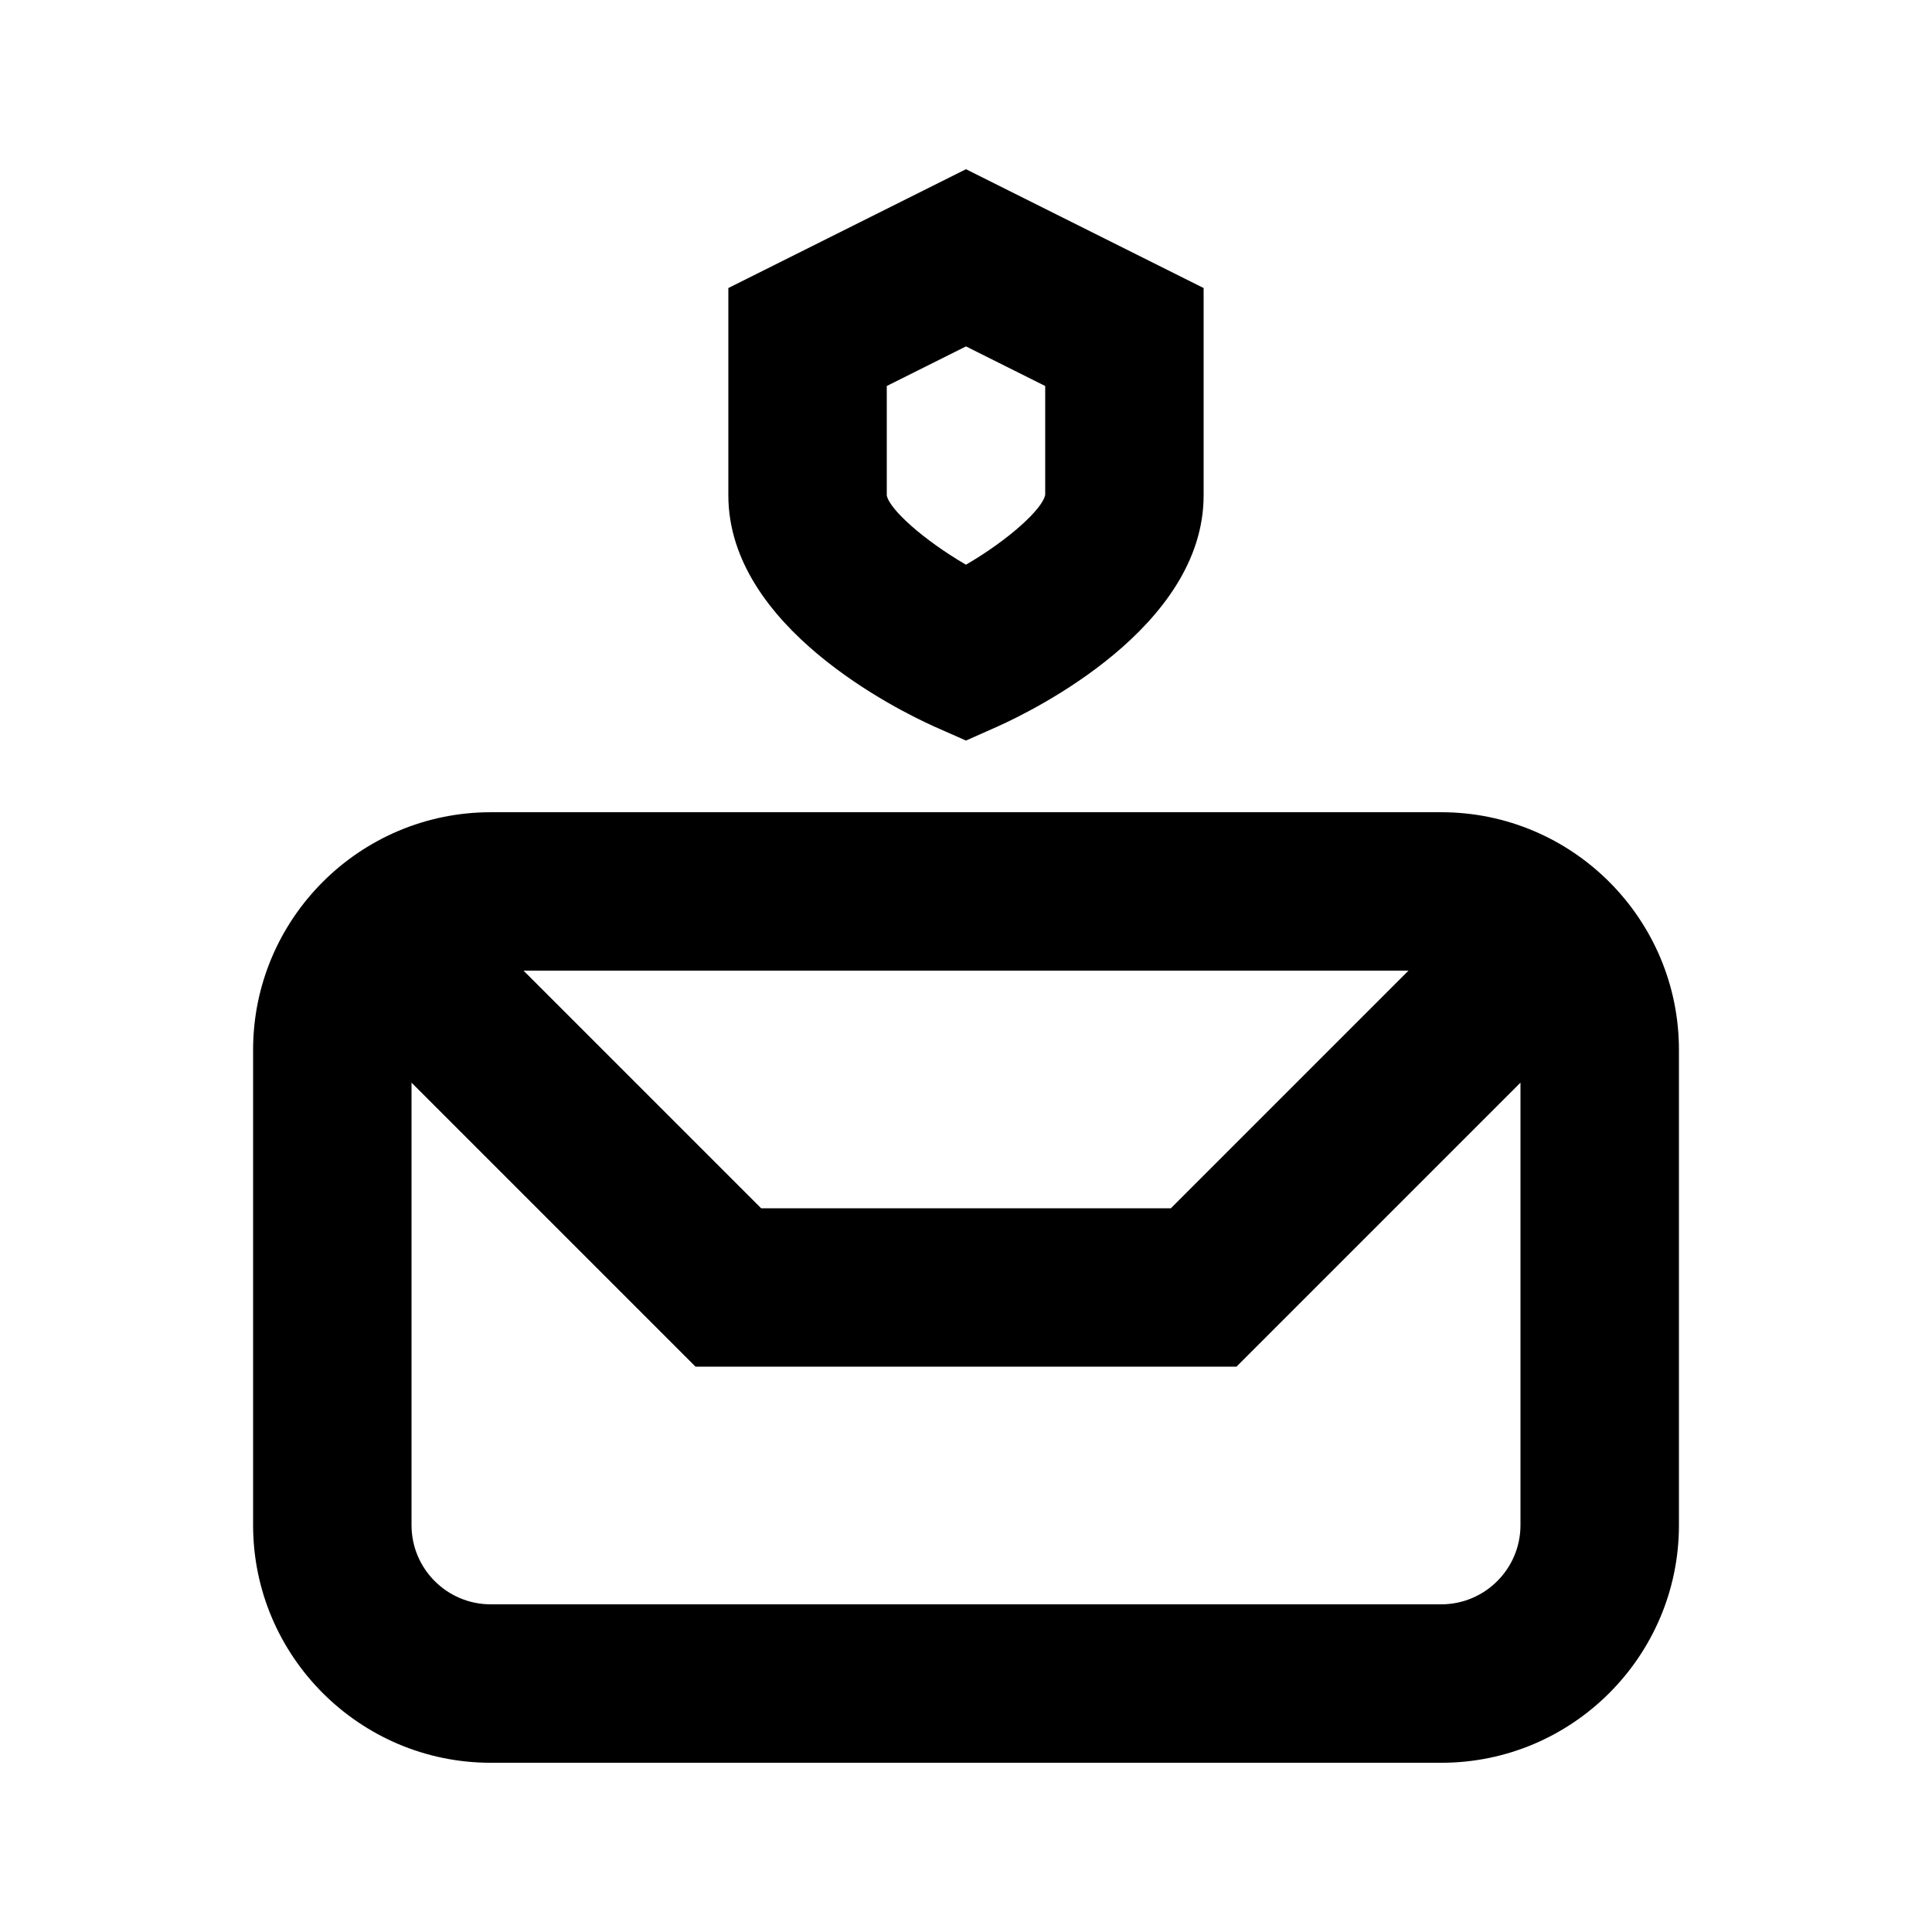
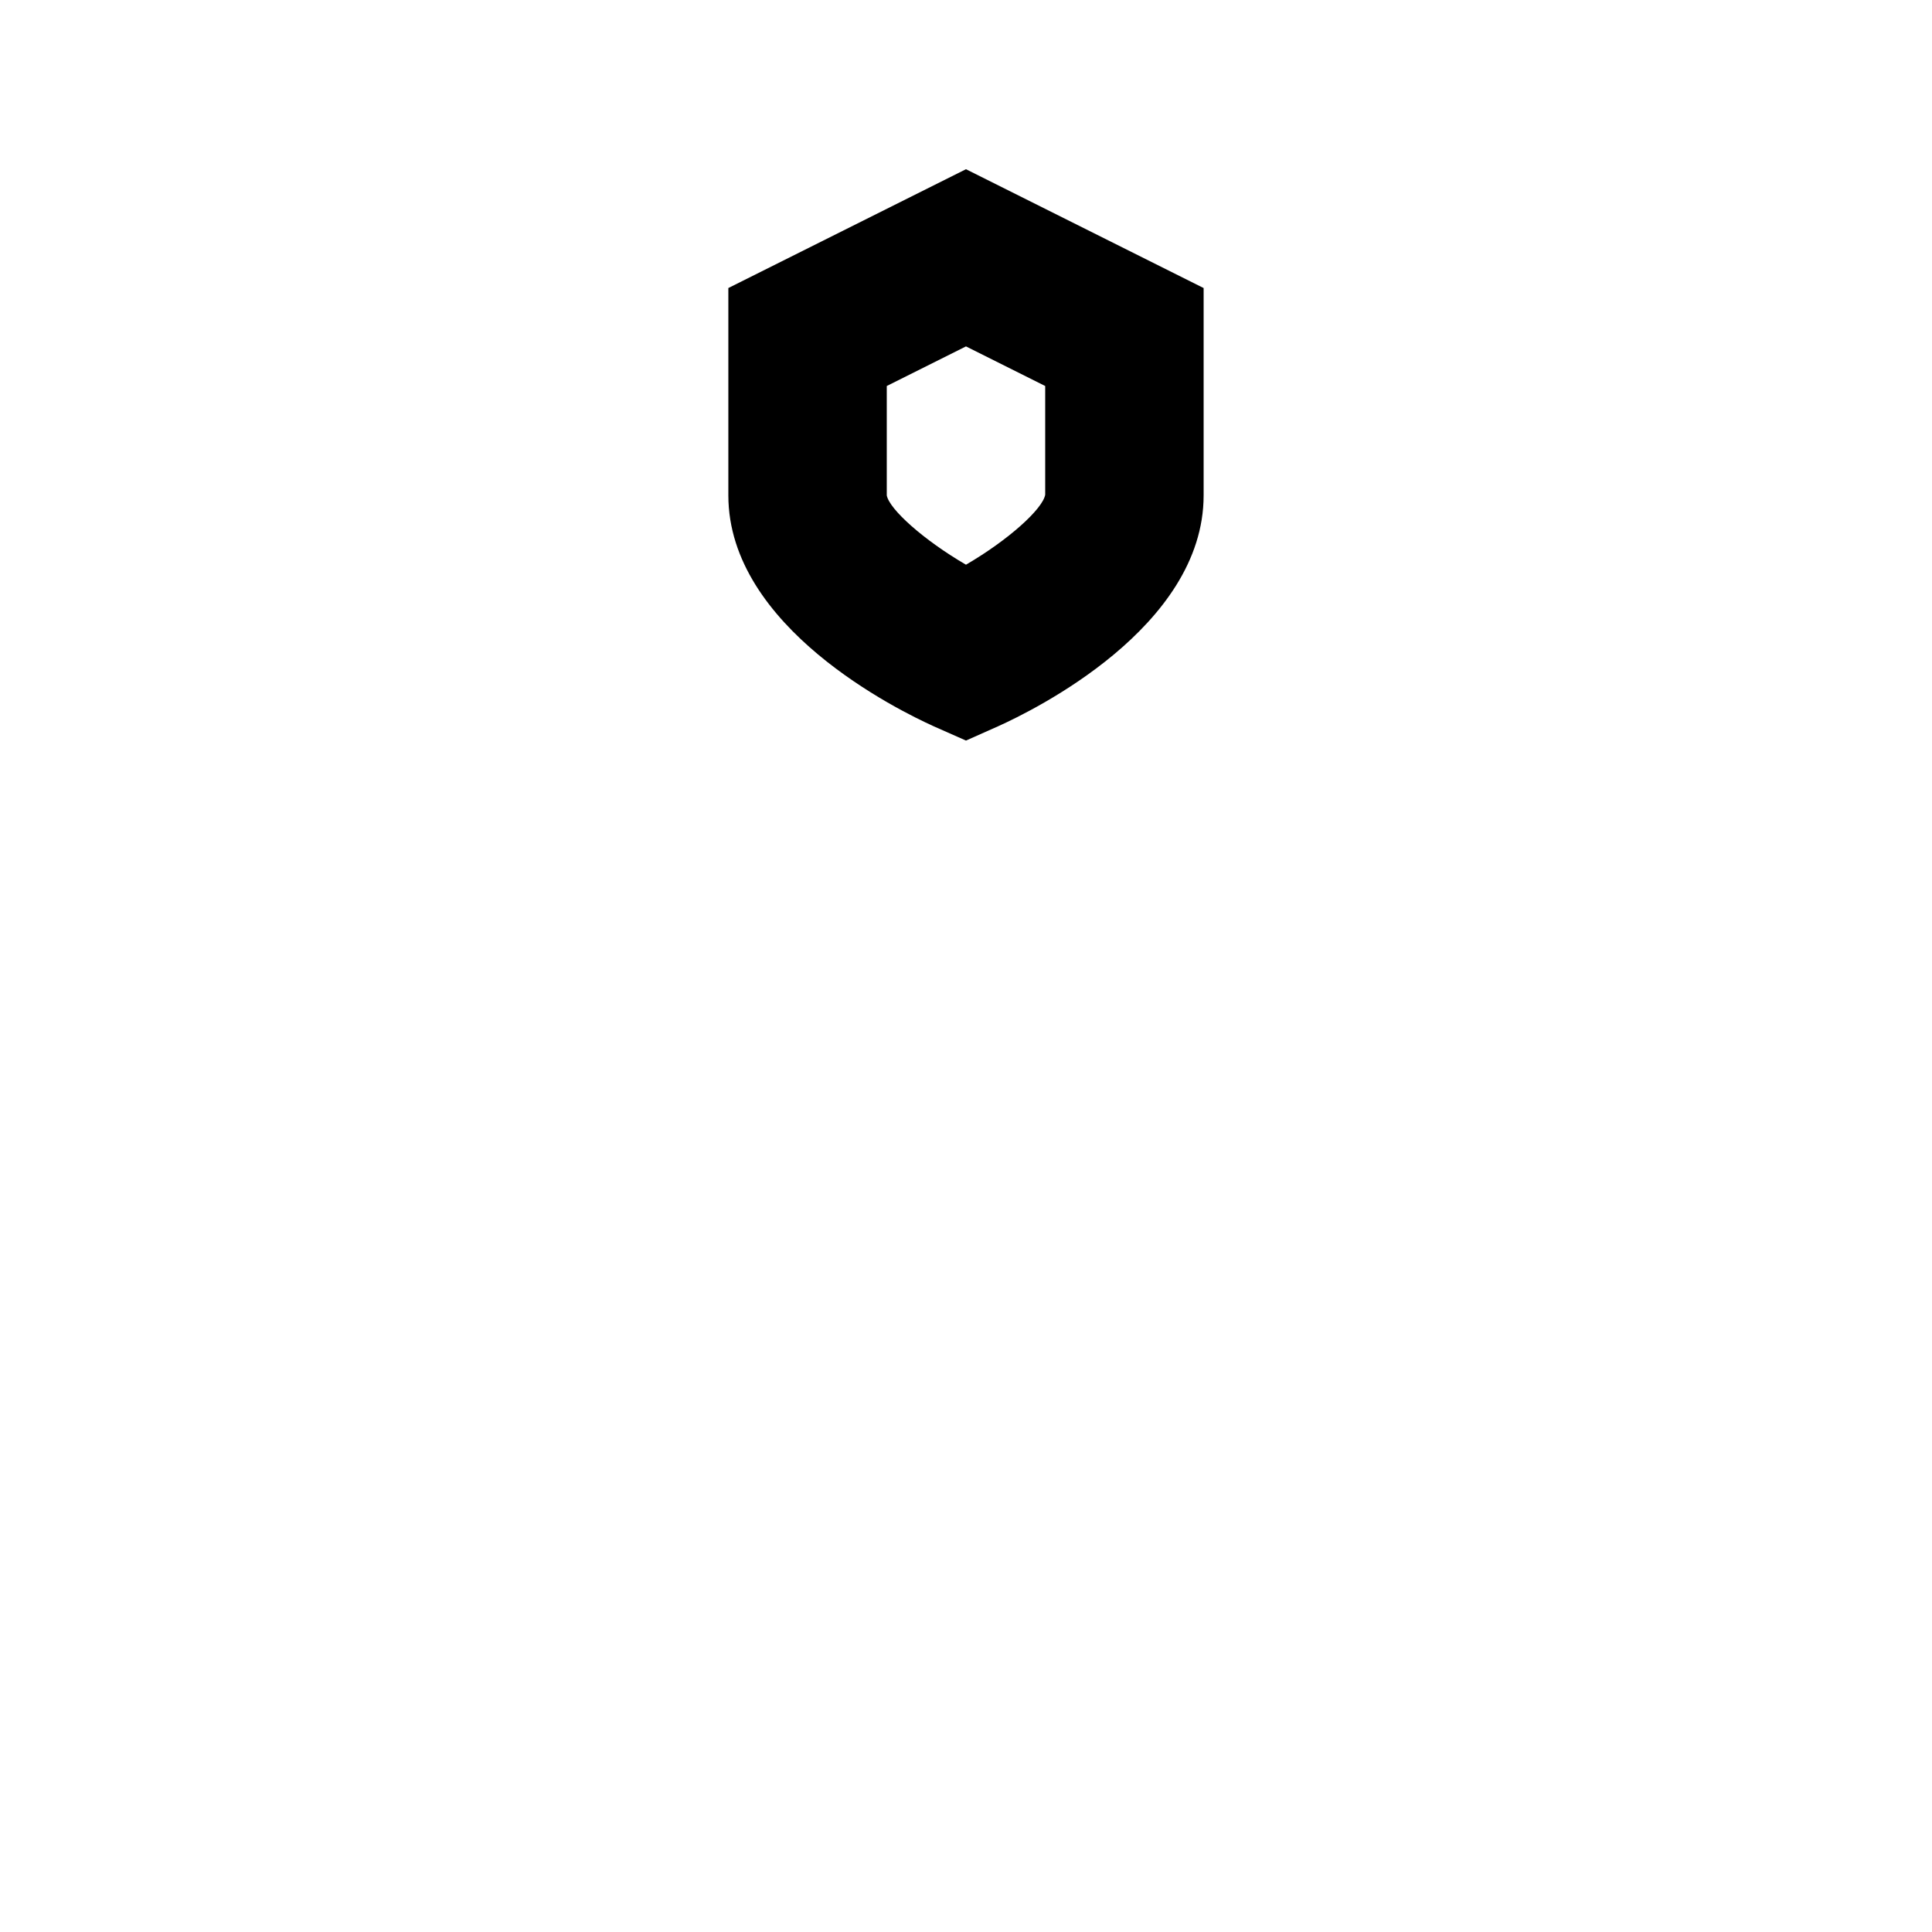
<svg xmlns="http://www.w3.org/2000/svg" fill="#000000" width="800px" height="800px" version="1.1" viewBox="144 144 512 512">
  <g>
-     <path d="m525.95 359.25h-251.9c-34.723 0-62.977 28.254-62.977 62.977v125.95c0 34.723 28.254 62.977 62.977 62.977h251.91c34.723 0 62.977-28.254 62.977-62.977v-125.95c-0.004-34.742-28.258-62.977-62.98-62.977zm-8.688 41.984-62.977 62.977h-108.57l-62.977-62.977zm8.688 167.93h-251.9c-11.566 0-20.992-9.383-20.992-20.992v-117.26l75.277 75.277h143.33l75.277-75.277v117.26c0 11.59-9.426 20.992-20.992 20.992z" />
    <path d="m391.41 336.46 8.586 3.797 8.586-3.82c9.066-4.094 54.391-26.133 54.391-61.148v-54.957l-62.977-31.488-62.977 31.488v54.938c0 35.035 45.32 57.074 54.391 61.191zm-12.406-90.164 20.992-10.496 20.992 10.496v28.82c-0.672 3.777-9.719 11.965-20.992 18.535-11.273-6.551-20.32-14.715-20.992-18.367z" />
  </g>
</svg>